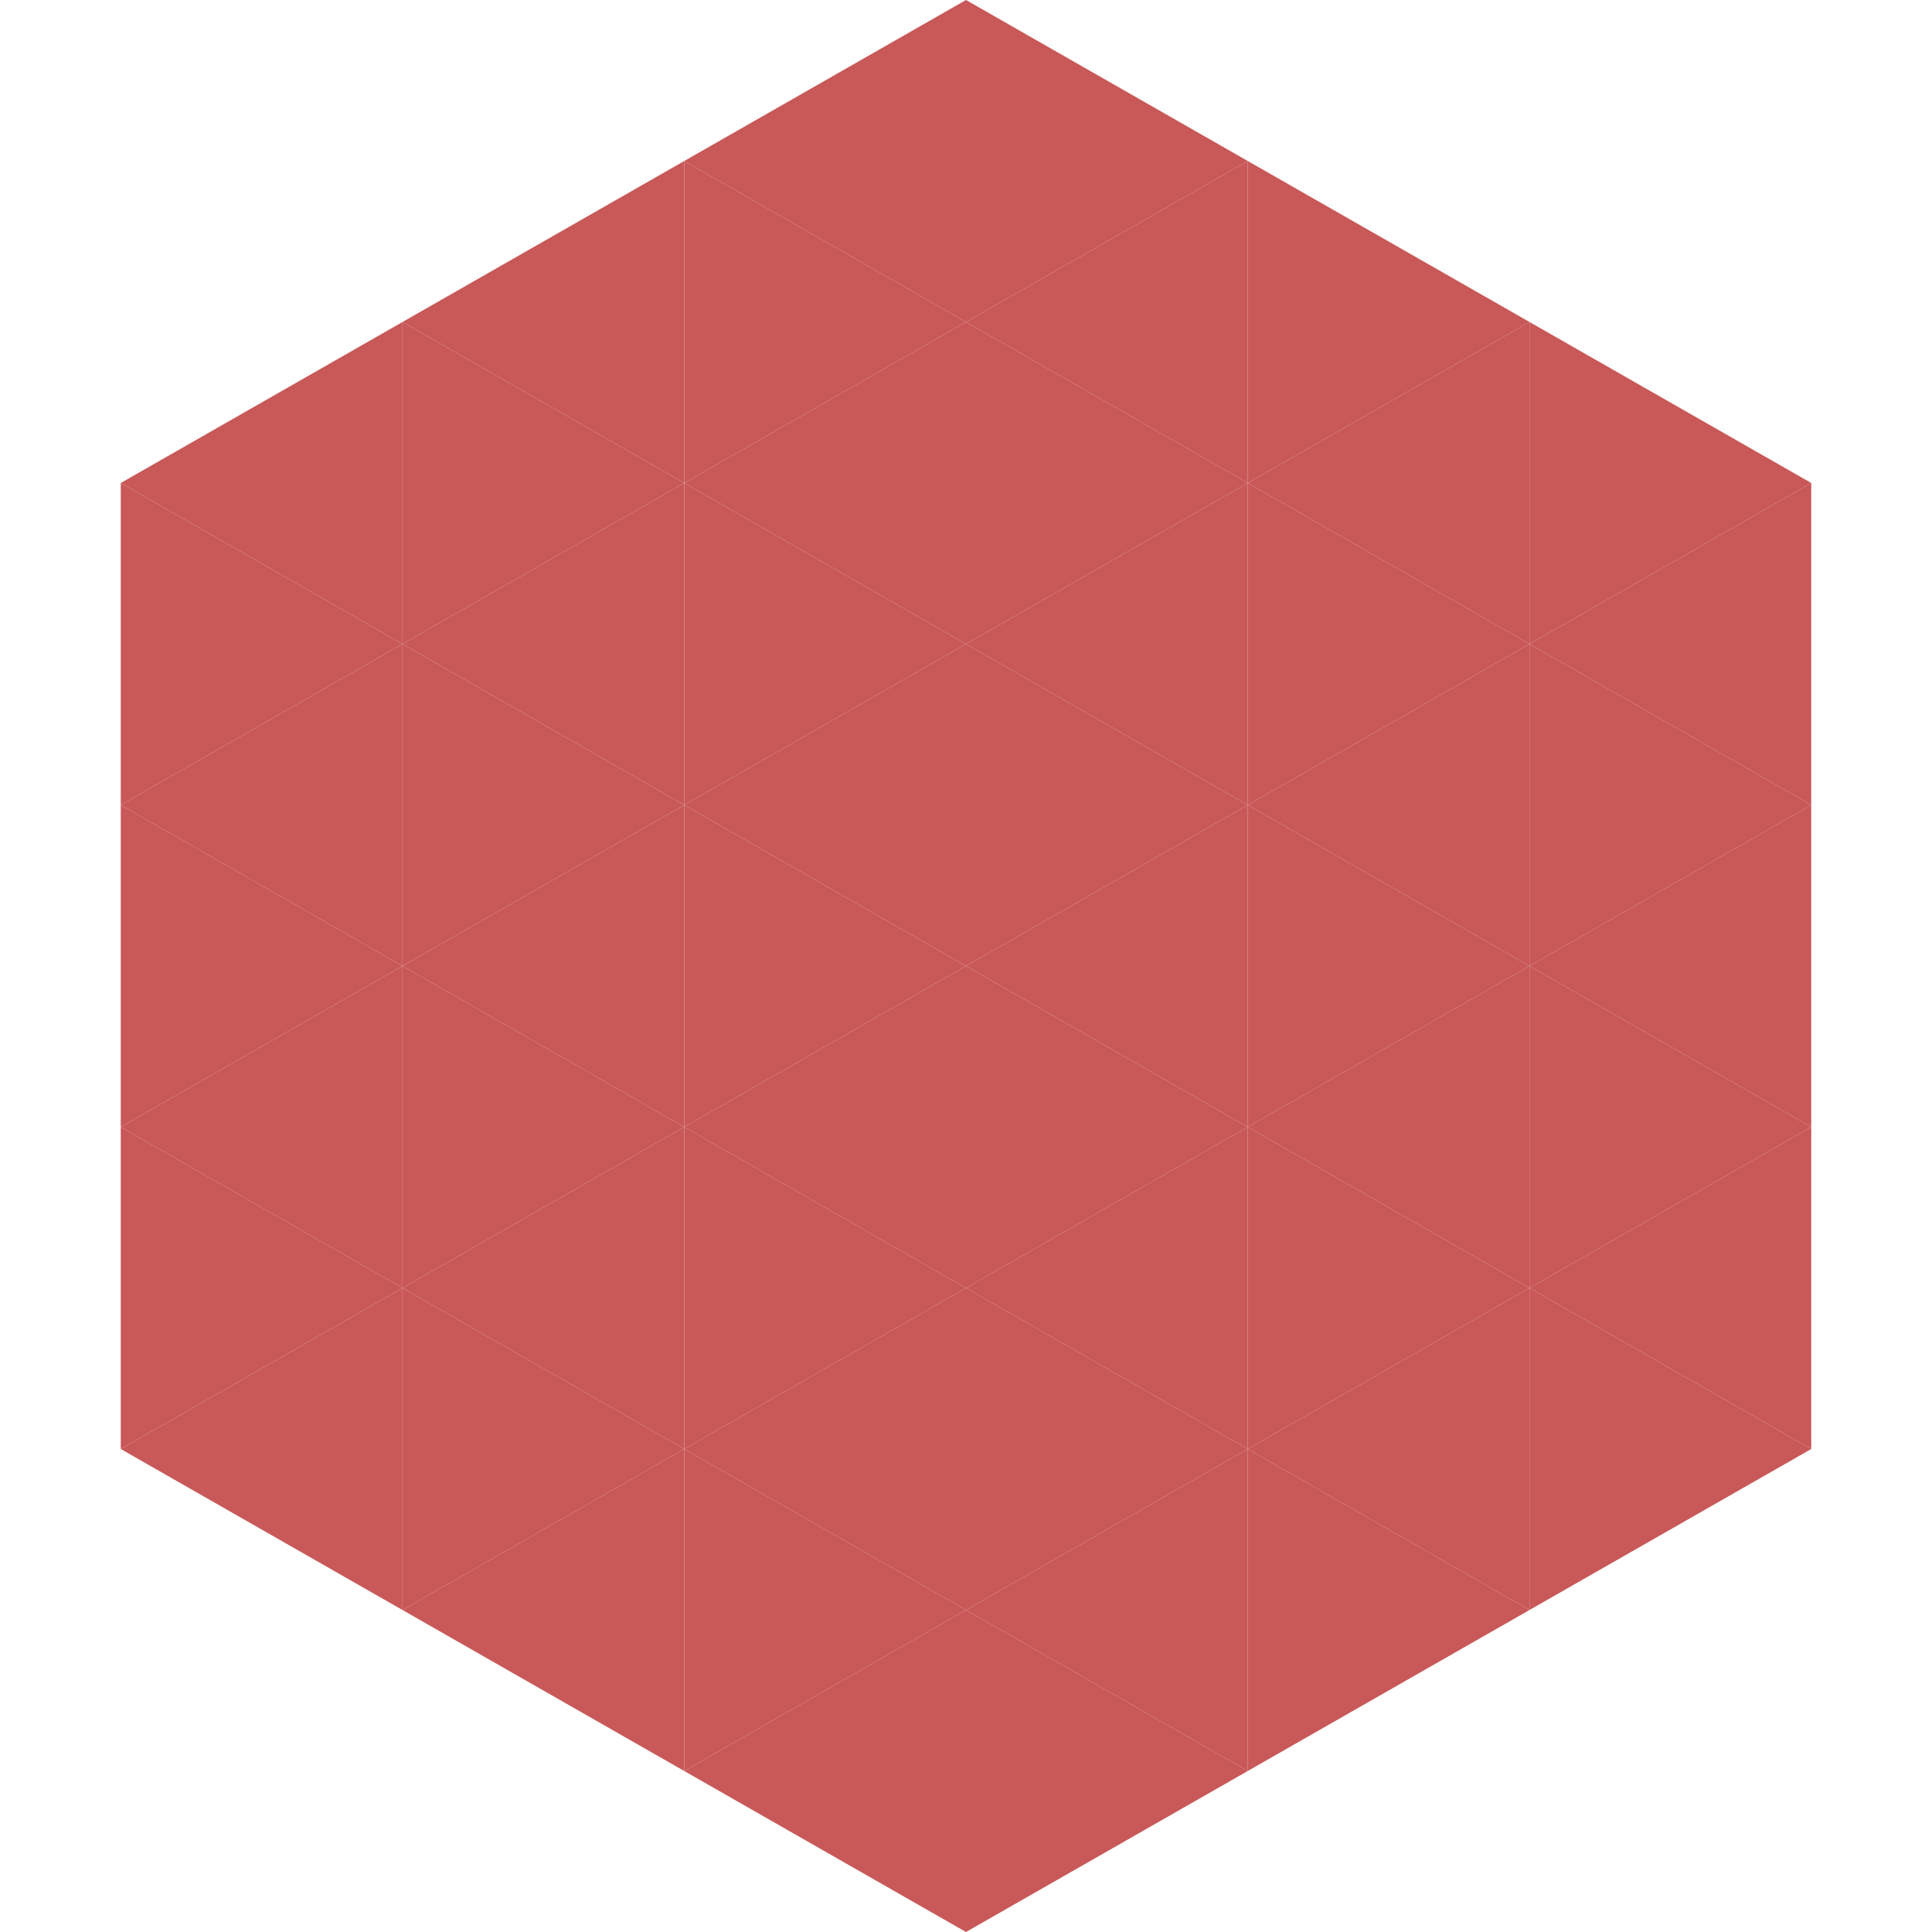
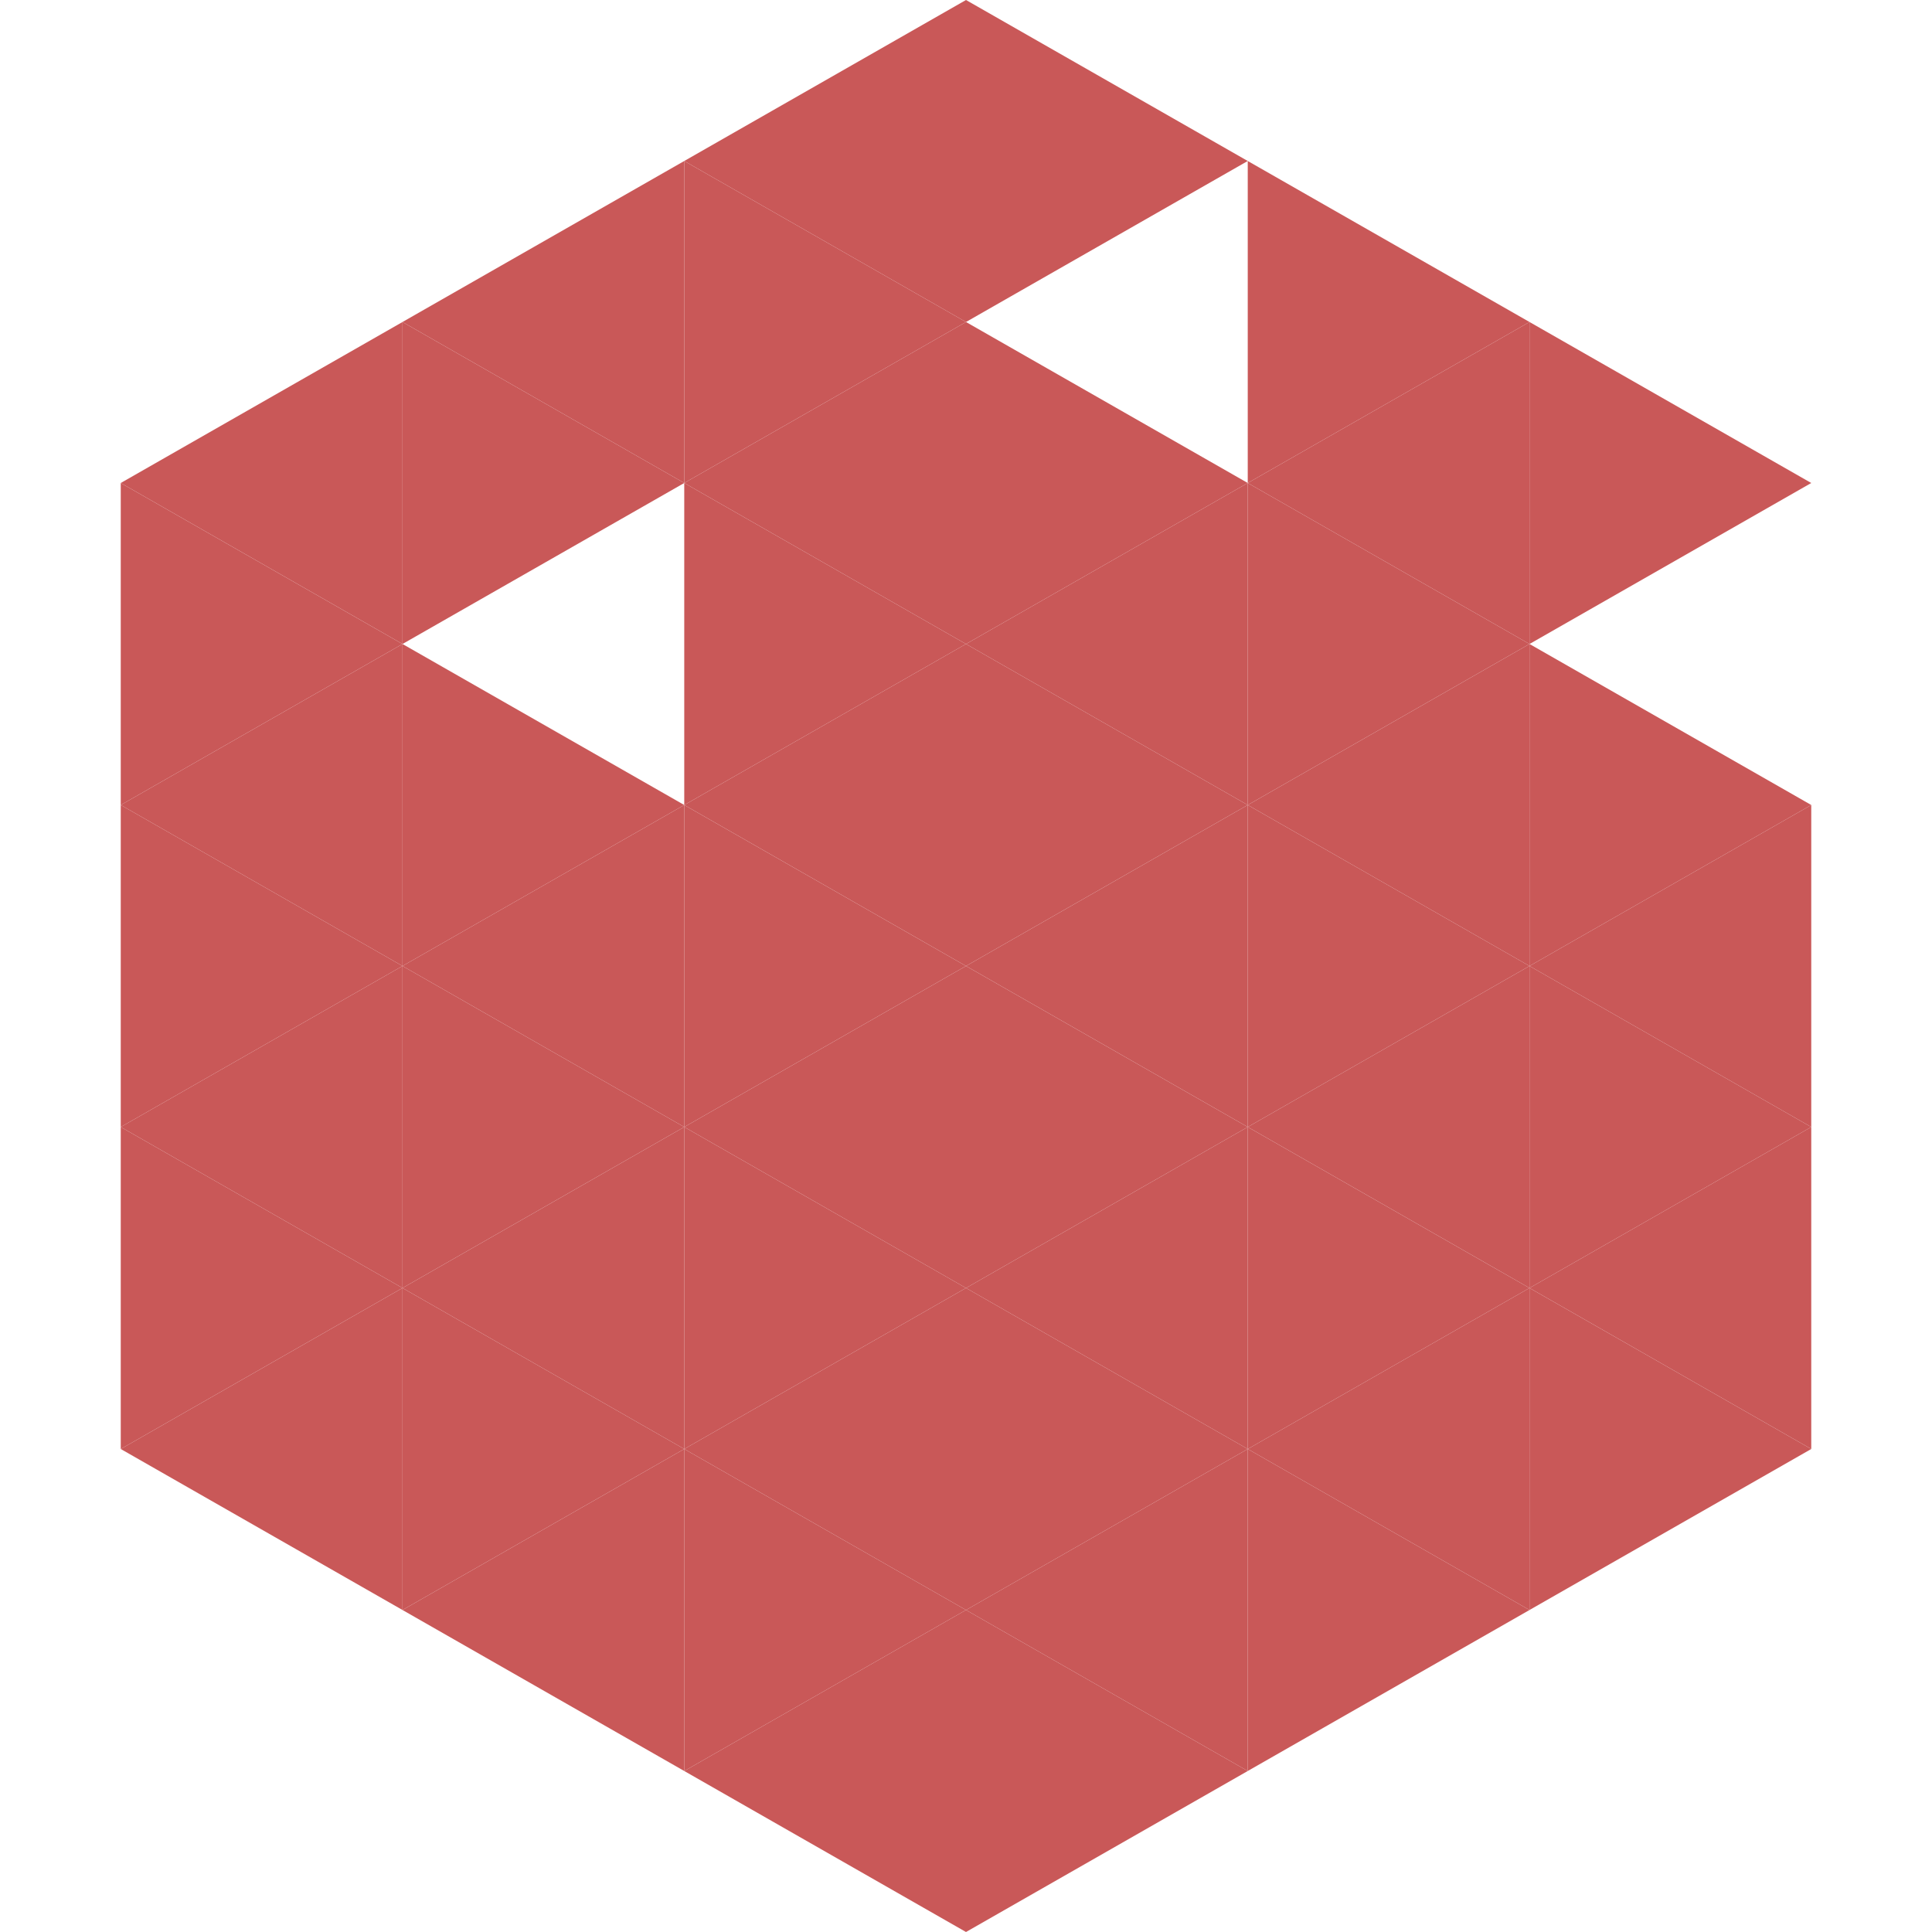
<svg xmlns="http://www.w3.org/2000/svg" width="240" height="240">
  <polygon points="50,40 15,60 50,80" style="fill:rgb(201,88,88)" />
  <polygon points="190,40 225,60 190,80" style="fill:rgb(201,88,88)" />
  <polygon points="15,60 50,80 15,100" style="fill:rgb(201,88,88)" />
-   <polygon points="225,60 190,80 225,100" style="fill:rgb(201,88,88)" />
  <polygon points="50,80 15,100 50,120" style="fill:rgb(201,88,88)" />
  <polygon points="190,80 225,100 190,120" style="fill:rgb(201,88,88)" />
  <polygon points="15,100 50,120 15,140" style="fill:rgb(201,88,88)" />
  <polygon points="225,100 190,120 225,140" style="fill:rgb(201,88,88)" />
  <polygon points="50,120 15,140 50,160" style="fill:rgb(201,88,88)" />
  <polygon points="190,120 225,140 190,160" style="fill:rgb(201,88,88)" />
  <polygon points="15,140 50,160 15,180" style="fill:rgb(201,88,88)" />
  <polygon points="225,140 190,160 225,180" style="fill:rgb(201,88,88)" />
  <polygon points="50,160 15,180 50,200" style="fill:rgb(201,88,88)" />
  <polygon points="190,160 225,180 190,200" style="fill:rgb(201,88,88)" />
-   <polygon points="15,180 50,200 15,220" style="fill:rgb(255,255,255); fill-opacity:0" />
-   <polygon points="225,180 190,200 225,220" style="fill:rgb(255,255,255); fill-opacity:0" />
  <polygon points="50,0 85,20 50,40" style="fill:rgb(255,255,255); fill-opacity:0" />
  <polygon points="190,0 155,20 190,40" style="fill:rgb(255,255,255); fill-opacity:0" />
  <polygon points="85,20 50,40 85,60" style="fill:rgb(201,88,88)" />
  <polygon points="155,20 190,40 155,60" style="fill:rgb(201,88,88)" />
  <polygon points="50,40 85,60 50,80" style="fill:rgb(201,88,88)" />
  <polygon points="190,40 155,60 190,80" style="fill:rgb(201,88,88)" />
-   <polygon points="85,60 50,80 85,100" style="fill:rgb(201,88,88)" />
  <polygon points="155,60 190,80 155,100" style="fill:rgb(201,88,88)" />
  <polygon points="50,80 85,100 50,120" style="fill:rgb(201,88,88)" />
  <polygon points="190,80 155,100 190,120" style="fill:rgb(201,88,88)" />
  <polygon points="85,100 50,120 85,140" style="fill:rgb(201,88,88)" />
  <polygon points="155,100 190,120 155,140" style="fill:rgb(201,88,88)" />
  <polygon points="50,120 85,140 50,160" style="fill:rgb(201,88,88)" />
  <polygon points="190,120 155,140 190,160" style="fill:rgb(201,88,88)" />
  <polygon points="85,140 50,160 85,180" style="fill:rgb(201,88,88)" />
  <polygon points="155,140 190,160 155,180" style="fill:rgb(201,88,88)" />
  <polygon points="50,160 85,180 50,200" style="fill:rgb(201,88,88)" />
  <polygon points="190,160 155,180 190,200" style="fill:rgb(201,88,88)" />
  <polygon points="85,180 50,200 85,220" style="fill:rgb(201,88,88)" />
  <polygon points="155,180 190,200 155,220" style="fill:rgb(201,88,88)" />
  <polygon points="120,0 85,20 120,40" style="fill:rgb(201,88,88)" />
  <polygon points="120,0 155,20 120,40" style="fill:rgb(201,88,88)" />
  <polygon points="85,20 120,40 85,60" style="fill:rgb(201,88,88)" />
-   <polygon points="155,20 120,40 155,60" style="fill:rgb(201,88,88)" />
  <polygon points="120,40 85,60 120,80" style="fill:rgb(201,88,88)" />
  <polygon points="120,40 155,60 120,80" style="fill:rgb(201,88,88)" />
  <polygon points="85,60 120,80 85,100" style="fill:rgb(201,88,88)" />
  <polygon points="155,60 120,80 155,100" style="fill:rgb(201,88,88)" />
  <polygon points="120,80 85,100 120,120" style="fill:rgb(201,88,88)" />
  <polygon points="120,80 155,100 120,120" style="fill:rgb(201,88,88)" />
  <polygon points="85,100 120,120 85,140" style="fill:rgb(201,88,88)" />
  <polygon points="155,100 120,120 155,140" style="fill:rgb(201,88,88)" />
  <polygon points="120,120 85,140 120,160" style="fill:rgb(201,88,88)" />
  <polygon points="120,120 155,140 120,160" style="fill:rgb(201,88,88)" />
  <polygon points="85,140 120,160 85,180" style="fill:rgb(201,88,88)" />
  <polygon points="155,140 120,160 155,180" style="fill:rgb(201,88,88)" />
  <polygon points="120,160 85,180 120,200" style="fill:rgb(201,88,88)" />
  <polygon points="120,160 155,180 120,200" style="fill:rgb(201,88,88)" />
  <polygon points="85,180 120,200 85,220" style="fill:rgb(201,88,88)" />
  <polygon points="155,180 120,200 155,220" style="fill:rgb(201,88,88)" />
  <polygon points="120,200 85,220 120,240" style="fill:rgb(201,88,88)" />
  <polygon points="120,200 155,220 120,240" style="fill:rgb(201,88,88)" />
  <polygon points="85,220 120,240 85,260" style="fill:rgb(255,255,255); fill-opacity:0" />
  <polygon points="155,220 120,240 155,260" style="fill:rgb(255,255,255); fill-opacity:0" />
</svg>